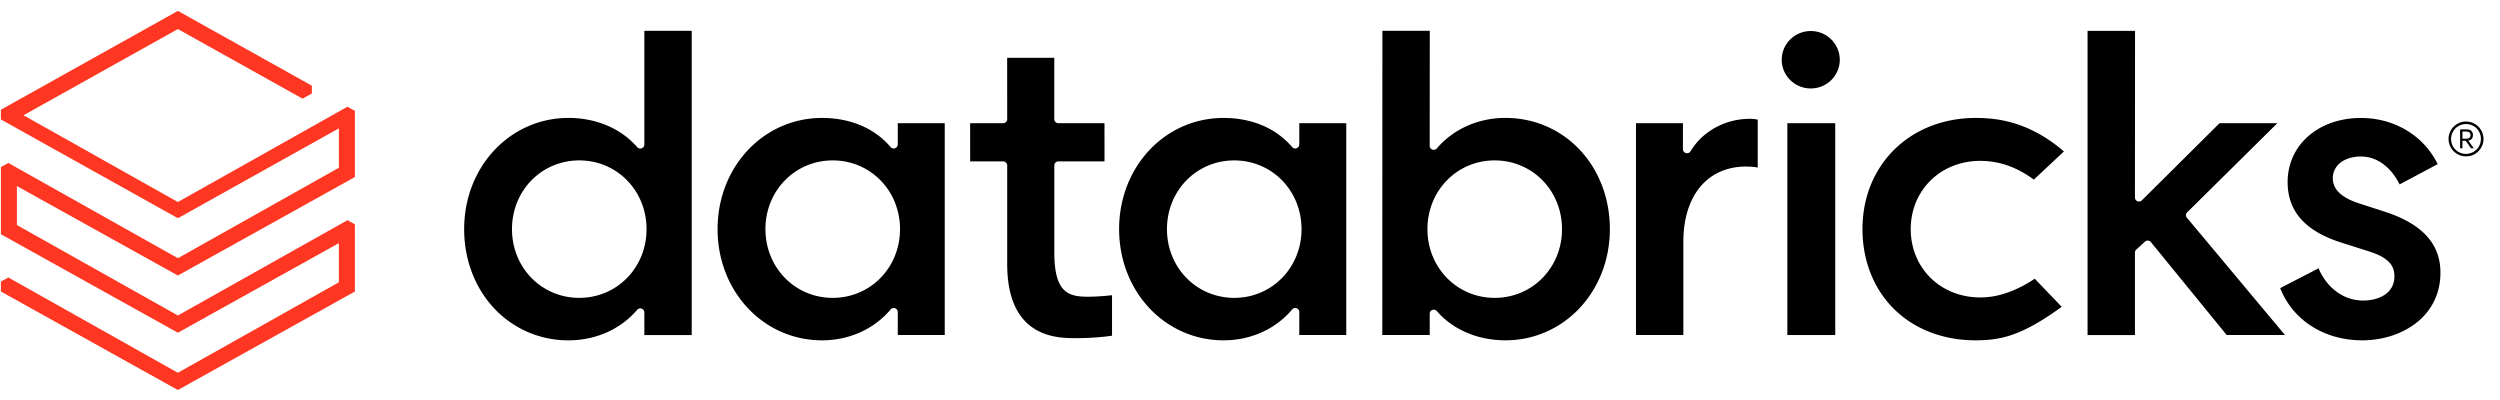
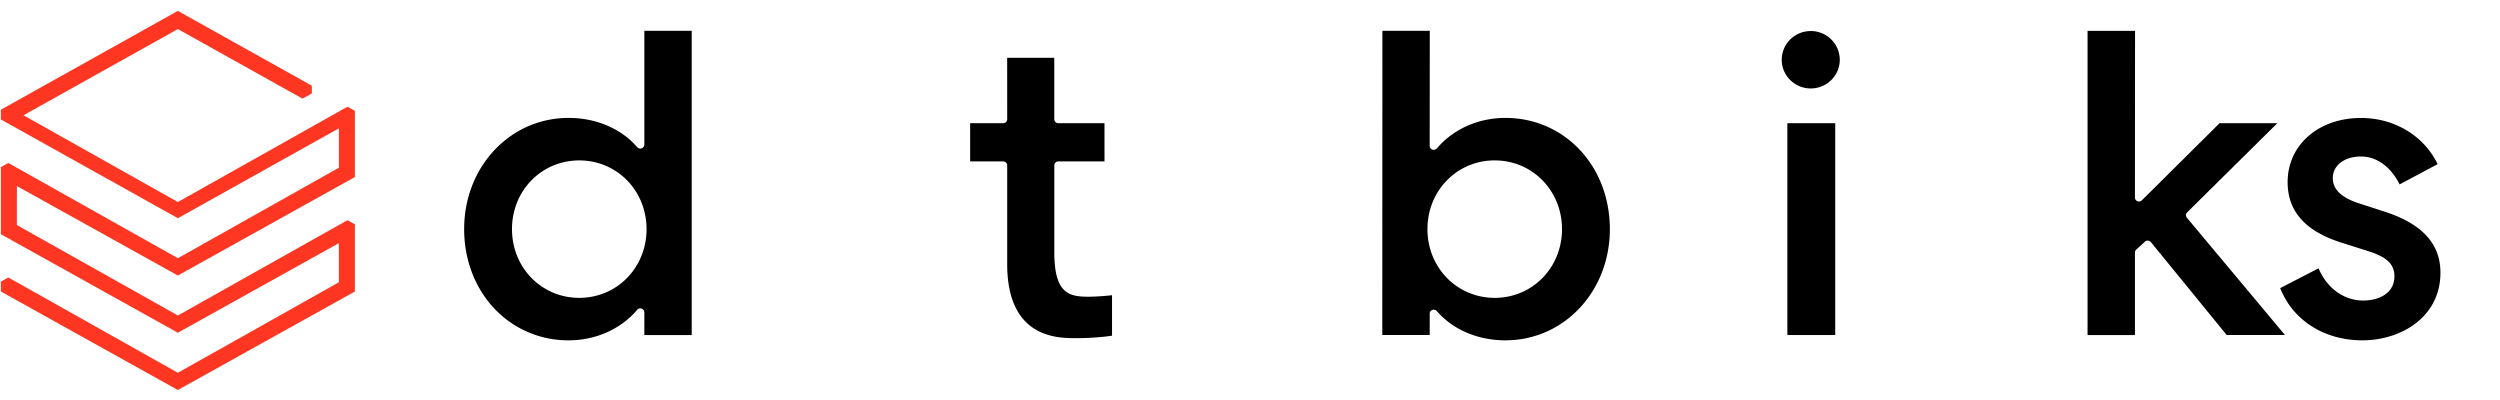
<svg xmlns="http://www.w3.org/2000/svg" width="175" height="28" fill="none" viewBox="0 0 175 28">
  <g clip-path="url(#clip0)">
    <path fill="#000" d="M128.466 8.625h-3.351v14.827h3.351V8.625Z" />
-     <path fill="#000" fill-rule="evenodd" d="M173.494 8.87a1.176 1.176 0 0 0-.39-.262 1.19 1.19 0 0 0-.957-.005 1.218 1.218 0 0 0-.651.654 1.167 1.167 0 0 0-.065.744c.021.09.051.176.092.257.038.08.086.155.142.226a1.1 1.1 0 0 0 .187.19c.072.057.147.105.226.145.08.04.163.072.257.093a1.272 1.272 0 0 0 .677-.029c.124-.04.237-.1.336-.175.098-.074.187-.165.261-.264a1.2 1.2 0 0 0 .141-1.185 1.192 1.192 0 0 0-.256-.39Zm-.252 1.695a.93.93 0 0 1-.289.152 1.066 1.066 0 0 1-.671 0 1 1 0 0 1-.286-.15 1.013 1.013 0 0 1-.42-.84 1.056 1.056 0 0 1 .302-.737 1.055 1.055 0 0 1 1.486-.002 1.033 1.033 0 0 1 .298.737 1.021 1.021 0 0 1-.196.614c-.065.085-.14.162-.224.226Zm-.177-.916a.313.313 0 0 1-.112.129.453.453 0 0 1-.171.066l.381.533h-.195l-.366-.52h-.231v.52h-.163v-1.32h.464c.145 0 .252.036.325.11a.394.394 0 0 1 .107.29.437.437 0 0 1-.039.192Zm-.431.06h-.263v-.5h.287c.086 0 .153.024.204.067.05.043.074.102.074.178a.248.248 0 0 1-.072.183c-.047.048-.124.072-.23.072Z" clip-rule="evenodd" />
-     <path fill="#000" d="M122.237 11.66c.31 0 .601.025.803.073v-3.36a2.7 2.7 0 0 0-.553-.055c-1.72 0-3.31.87-4.149 2.271a.286.286 0 0 1-.32.128.283.283 0 0 1-.212-.27V8.624h-3.287v14.827h3.316v-6.52c.003-3.251 1.689-5.273 4.402-5.273ZM138.307 8.256c-4.597 0-7.934 3.274-7.934 7.783 0 2.193.782 4.176 2.203 5.587 1.429 1.417 3.454 2.197 5.701 2.197 1.859 0 3.312-.364 6.041-2.347l-1.884-1.965c-1.341.883-2.591 1.31-3.816 1.31-2.773 0-4.866-2.054-4.866-4.78 0-2.725 2.093-4.78 4.866-4.78 1.323 0 2.549.429 3.751 1.311l2.106-1.971c-2.444-2.103-4.688-2.345-6.168-2.345Z" />
-     <path fill="#000" fill-rule="evenodd" d="M94.238 8.624v14.828H90.95v-1.61a.282.282 0 0 0-.187-.264.289.289 0 0 0-.315.086c-1.15 1.372-2.898 2.159-4.799 2.159-4.1 0-7.311-3.42-7.311-7.784 0-4.363 3.21-7.783 7.311-7.783 1.982 0 3.685.723 4.799 2.038a.286.286 0 0 0 .502-.18v-1.49h3.288Zm-12.55 7.415c0 2.697 2.069 4.811 4.71 4.811 2.64 0 4.709-2.114 4.709-4.81 0-2.697-2.069-4.811-4.71-4.811-2.64 0-4.709 2.114-4.709 4.81ZM66.132 8.624v14.828h-3.288v-1.61a.284.284 0 0 0-.503-.178c-1.15 1.372-2.898 2.159-4.798 2.159-4.1 0-7.312-3.42-7.312-7.784 0-4.363 3.211-7.783 7.312-7.783 1.982 0 3.685.723 4.798 2.038a.286.286 0 0 0 .503-.18v-1.49h3.288Zm-12.55 7.415c0 2.697 2.068 4.811 4.709 4.811 2.64 0 4.71-2.114 4.71-4.81 0-2.697-2.07-4.811-4.71-4.811s-4.71 2.114-4.71 4.81Z" clip-rule="evenodd" />
    <path fill="#000" d="M126.753 2.173c-1.121 0-2.032.901-2.032 2.01 0 1.108.911 2.009 2.032 2.009s2.032-.901 2.032-2.01a2.025 2.025 0 0 0-2.032-2.01ZM150.147 16.915a.293.293 0 0 1 .193-.074h.017a.298.298 0 0 1 .204.105l5.306 6.504 4.082.002-6.865-8.209a.28.28 0 0 1 .017-.378l6.311-6.24h-4.045l-5.436 5.398a.286.286 0 0 1-.31.062.28.28 0 0 1-.175-.26l.007-11.666h-3.324v21.296h3.317v-5.777a.28.28 0 0 1 .091-.207l.61-.556Z" />
    <path fill="#000" d="M165.357 23.823c2.721 0 5.474-1.627 5.474-4.735 0-2.028-1.284-3.427-3.925-4.278l-1.806-.585c-1.214-.4-1.804-.975-1.804-1.755 0-.892.811-1.515 1.97-1.515 1.104 0 2.085.711 2.706 1.953l2.665-1.418c-.972-1.995-3.026-3.232-5.371-3.232-2.972 0-5.132 1.889-5.132 4.49 0 2.055 1.244 3.446 3.8 4.247l1.84.585c1.303.407 1.835.916 1.835 1.758 0 1.256-1.179 1.7-2.187 1.7-1.347 0-2.534-.863-3.122-2.256l-2.686 1.386c.887 2.254 3.084 3.655 5.743 3.655ZM75.324 23.671c1.046 0 1.996-.09 2.518-.174v-2.834c-.437.057-1.188.107-1.664.107-1.347 0-2.376-.229-2.376-3.097v-6.095c0-.154.127-.28.283-.28h3.23l-.002-2.676-3.23.003a.283.283 0 0 1-.284-.28v-4.3l-3.297.002.002 4.297c0 .155-.127.28-.284.28h-2.31l.002 2.676 2.308-.002c.157 0 .284.126.284.28v6.906c.003 5.187 3.502 5.187 4.82 5.187Z" />
    <path fill="#000" fill-rule="evenodd" d="M48.42 2.156v21.299h-3.316v-1.587a.282.282 0 0 0-.188-.263.287.287 0 0 0-.315.083c-1.154 1.358-2.905 2.135-4.798 2.135a7.074 7.074 0 0 1-5.203-2.23c-1.358-1.444-2.109-3.418-2.109-5.556 0-4.364 3.211-7.783 7.312-7.783 1.929 0 3.677.746 4.8 2.047a.29.29 0 0 0 .316.081.283.283 0 0 0 .185-.264V2.156h3.316ZM35.84 16.04c0 2.696 2.068 4.81 4.708 4.81 2.641 0 4.71-2.114 4.71-4.81 0-2.697-2.069-4.811-4.71-4.811-2.64 0-4.709 2.114-4.709 4.81ZM100.361 21.678a.273.273 0 0 0-.098.017.272.272 0 0 0-.183.259v1.496h-3.32l.008-21.296h3.317l-.007 8.052c0 .119.074.226.187.266.111.04.238.008.315-.083 1.155-1.358 2.906-2.135 4.798-2.135 1.999 0 3.846.792 5.203 2.23 1.361 1.444 2.109 3.418 2.109 5.556 0 4.363-3.211 7.783-7.312 7.783-1.929 0-3.677-.747-4.8-2.047a.29.29 0 0 0-.217-.098Zm4.269-10.45c-2.64 0-4.709 2.115-4.709 4.812 0 2.696 2.069 4.81 4.709 4.81 2.641 0 4.71-2.114 4.71-4.81 0-2.697-2.069-4.811-4.71-4.811Z" clip-rule="evenodd" />
    <path fill="#FF3621" d="M24.843 20.406v-4.704l-.522-.288-11.87 6.67-11.27-6.332.002-2.728 11.268 6.262 12.392-6.894V7.759l-.522-.288-11.87 6.67L1.645 8.069l10.806-6.035 8.726 4.872.654-.364V6L12.451.763.062 7.68v.682l12.39 6.913 11.27-6.292v2.758l-11.27 6.333L.583 11.407l-.521.288v4.701l12.388 6.895 11.27-6.271v2.741l-11.27 6.333-11.867-6.67-.521.288v.694L12.45 27.3l12.392-6.894Z" />
  </g>
  <defs>
    <clipPath id="clip0">
      <path fill="#fff" d="M0 0h175v27.528H0z" />
    </clipPath>
  </defs>
</svg>